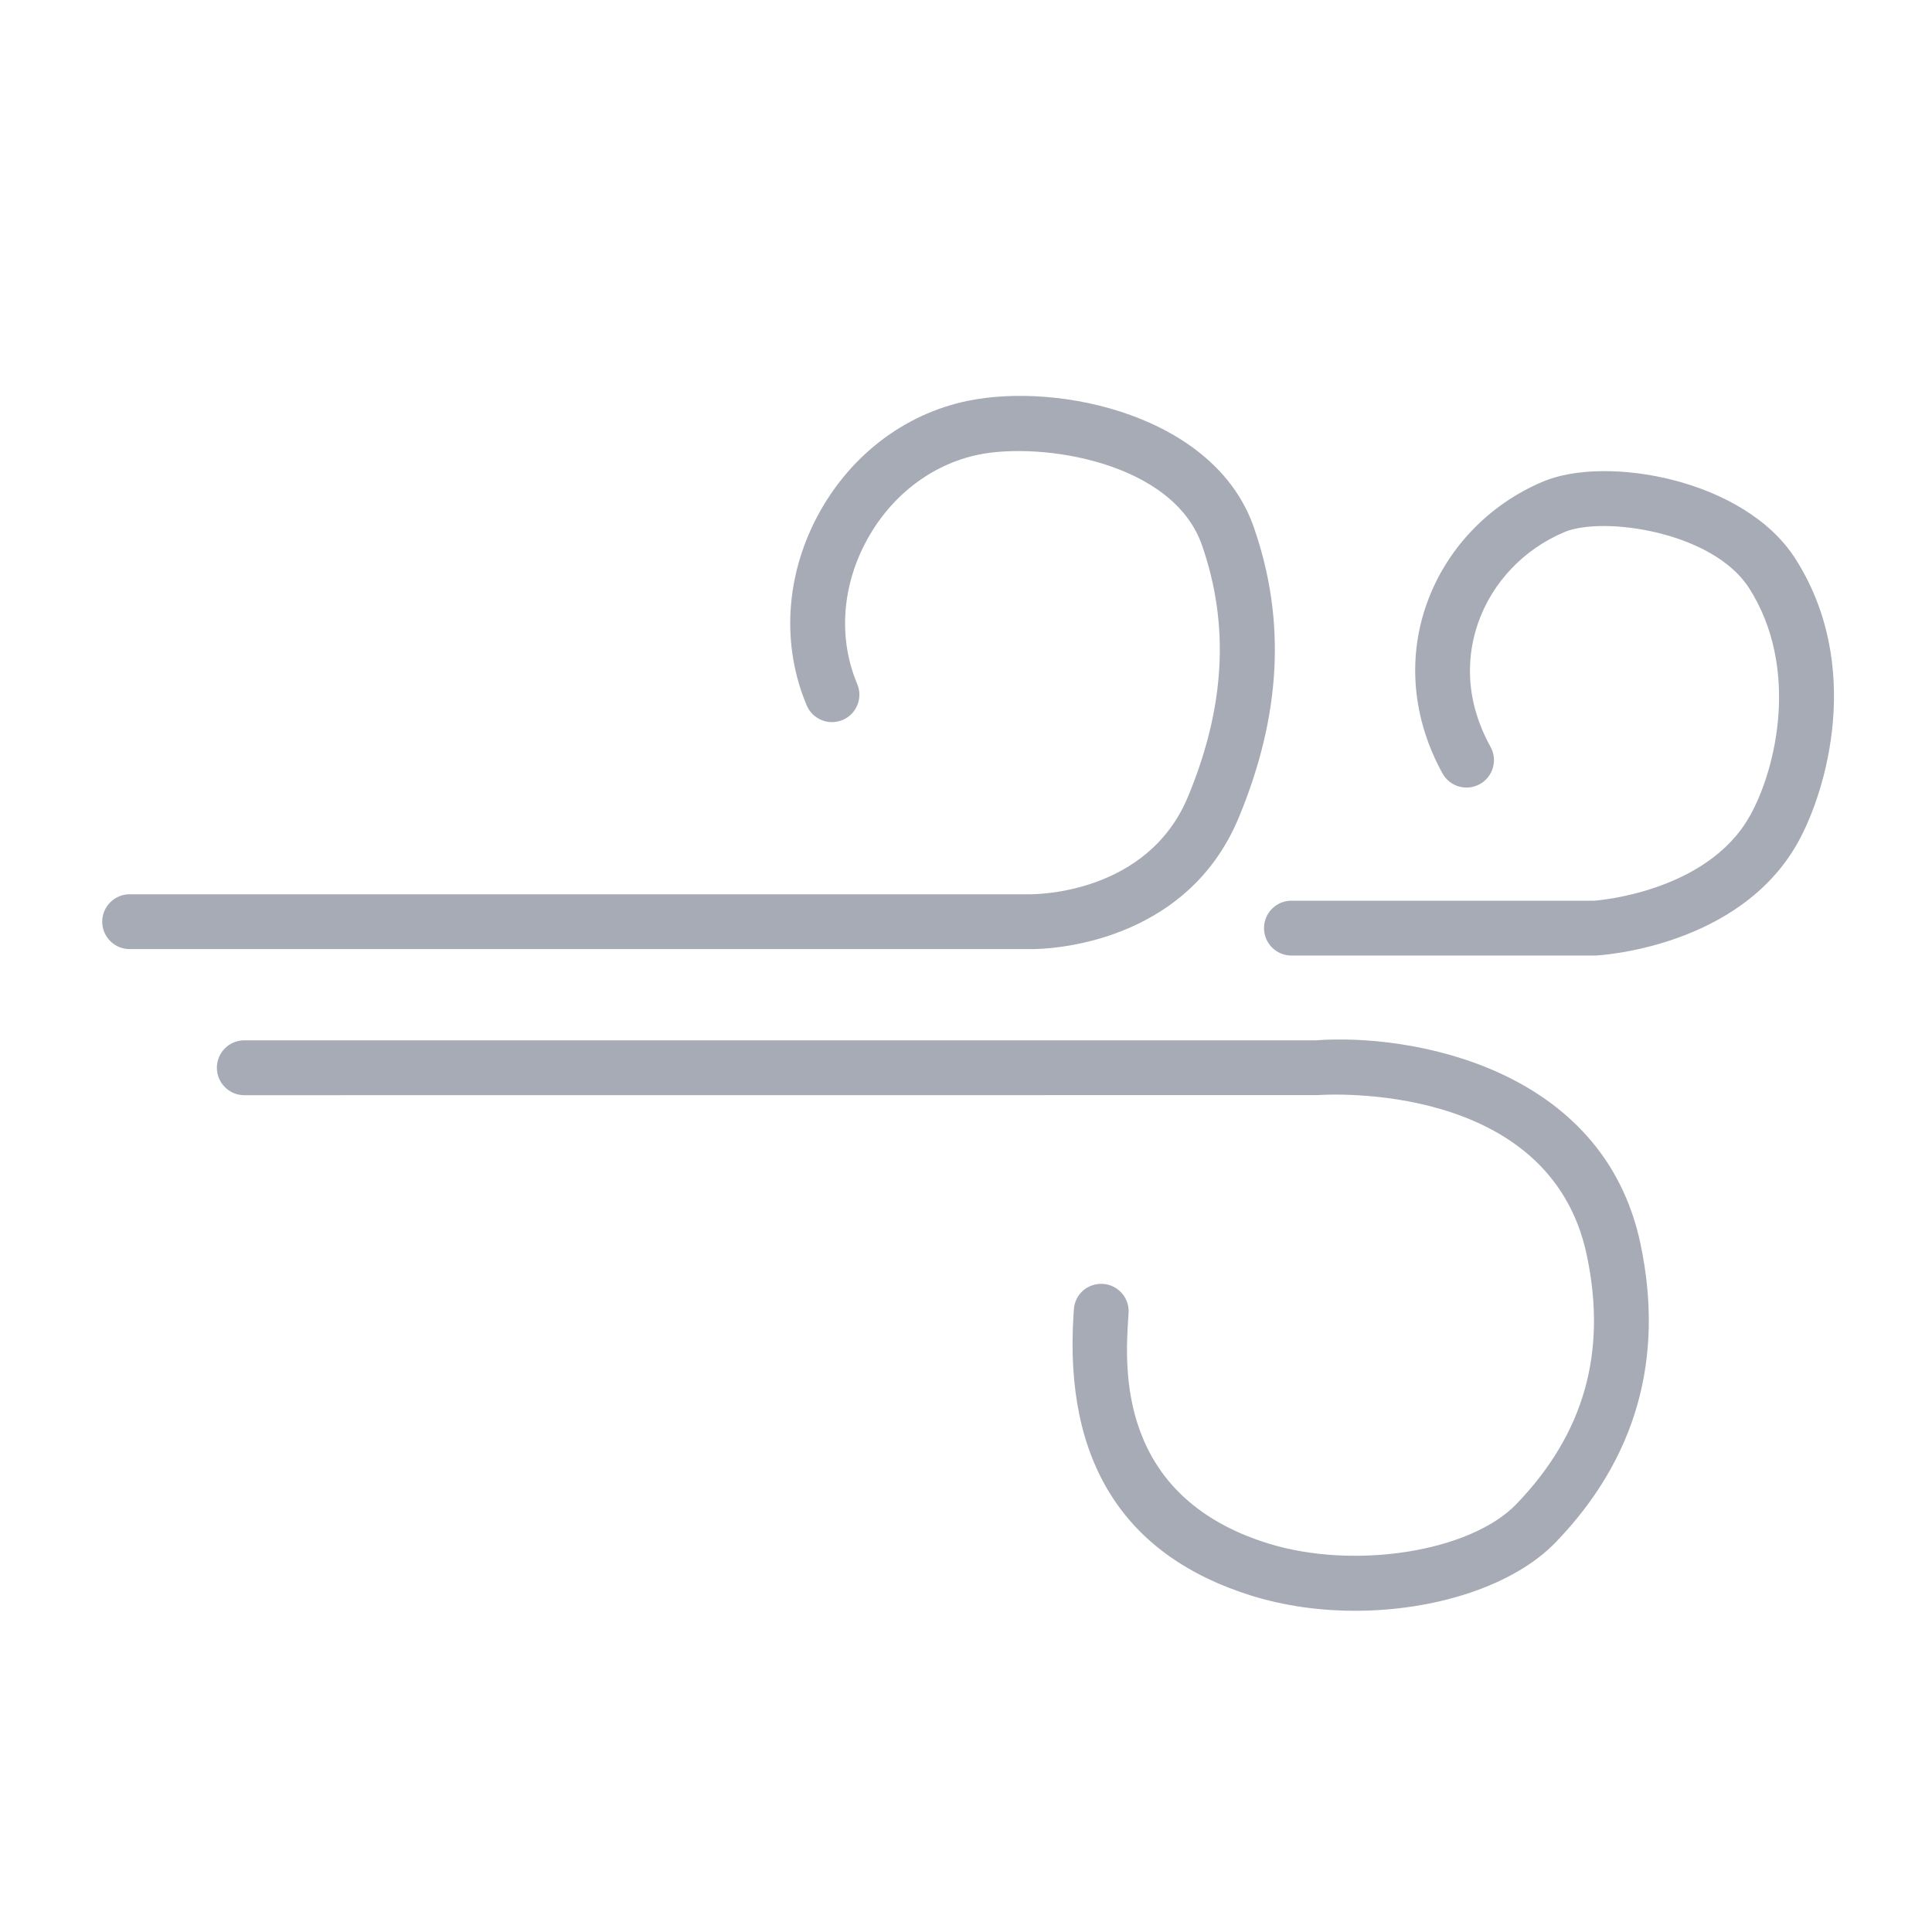
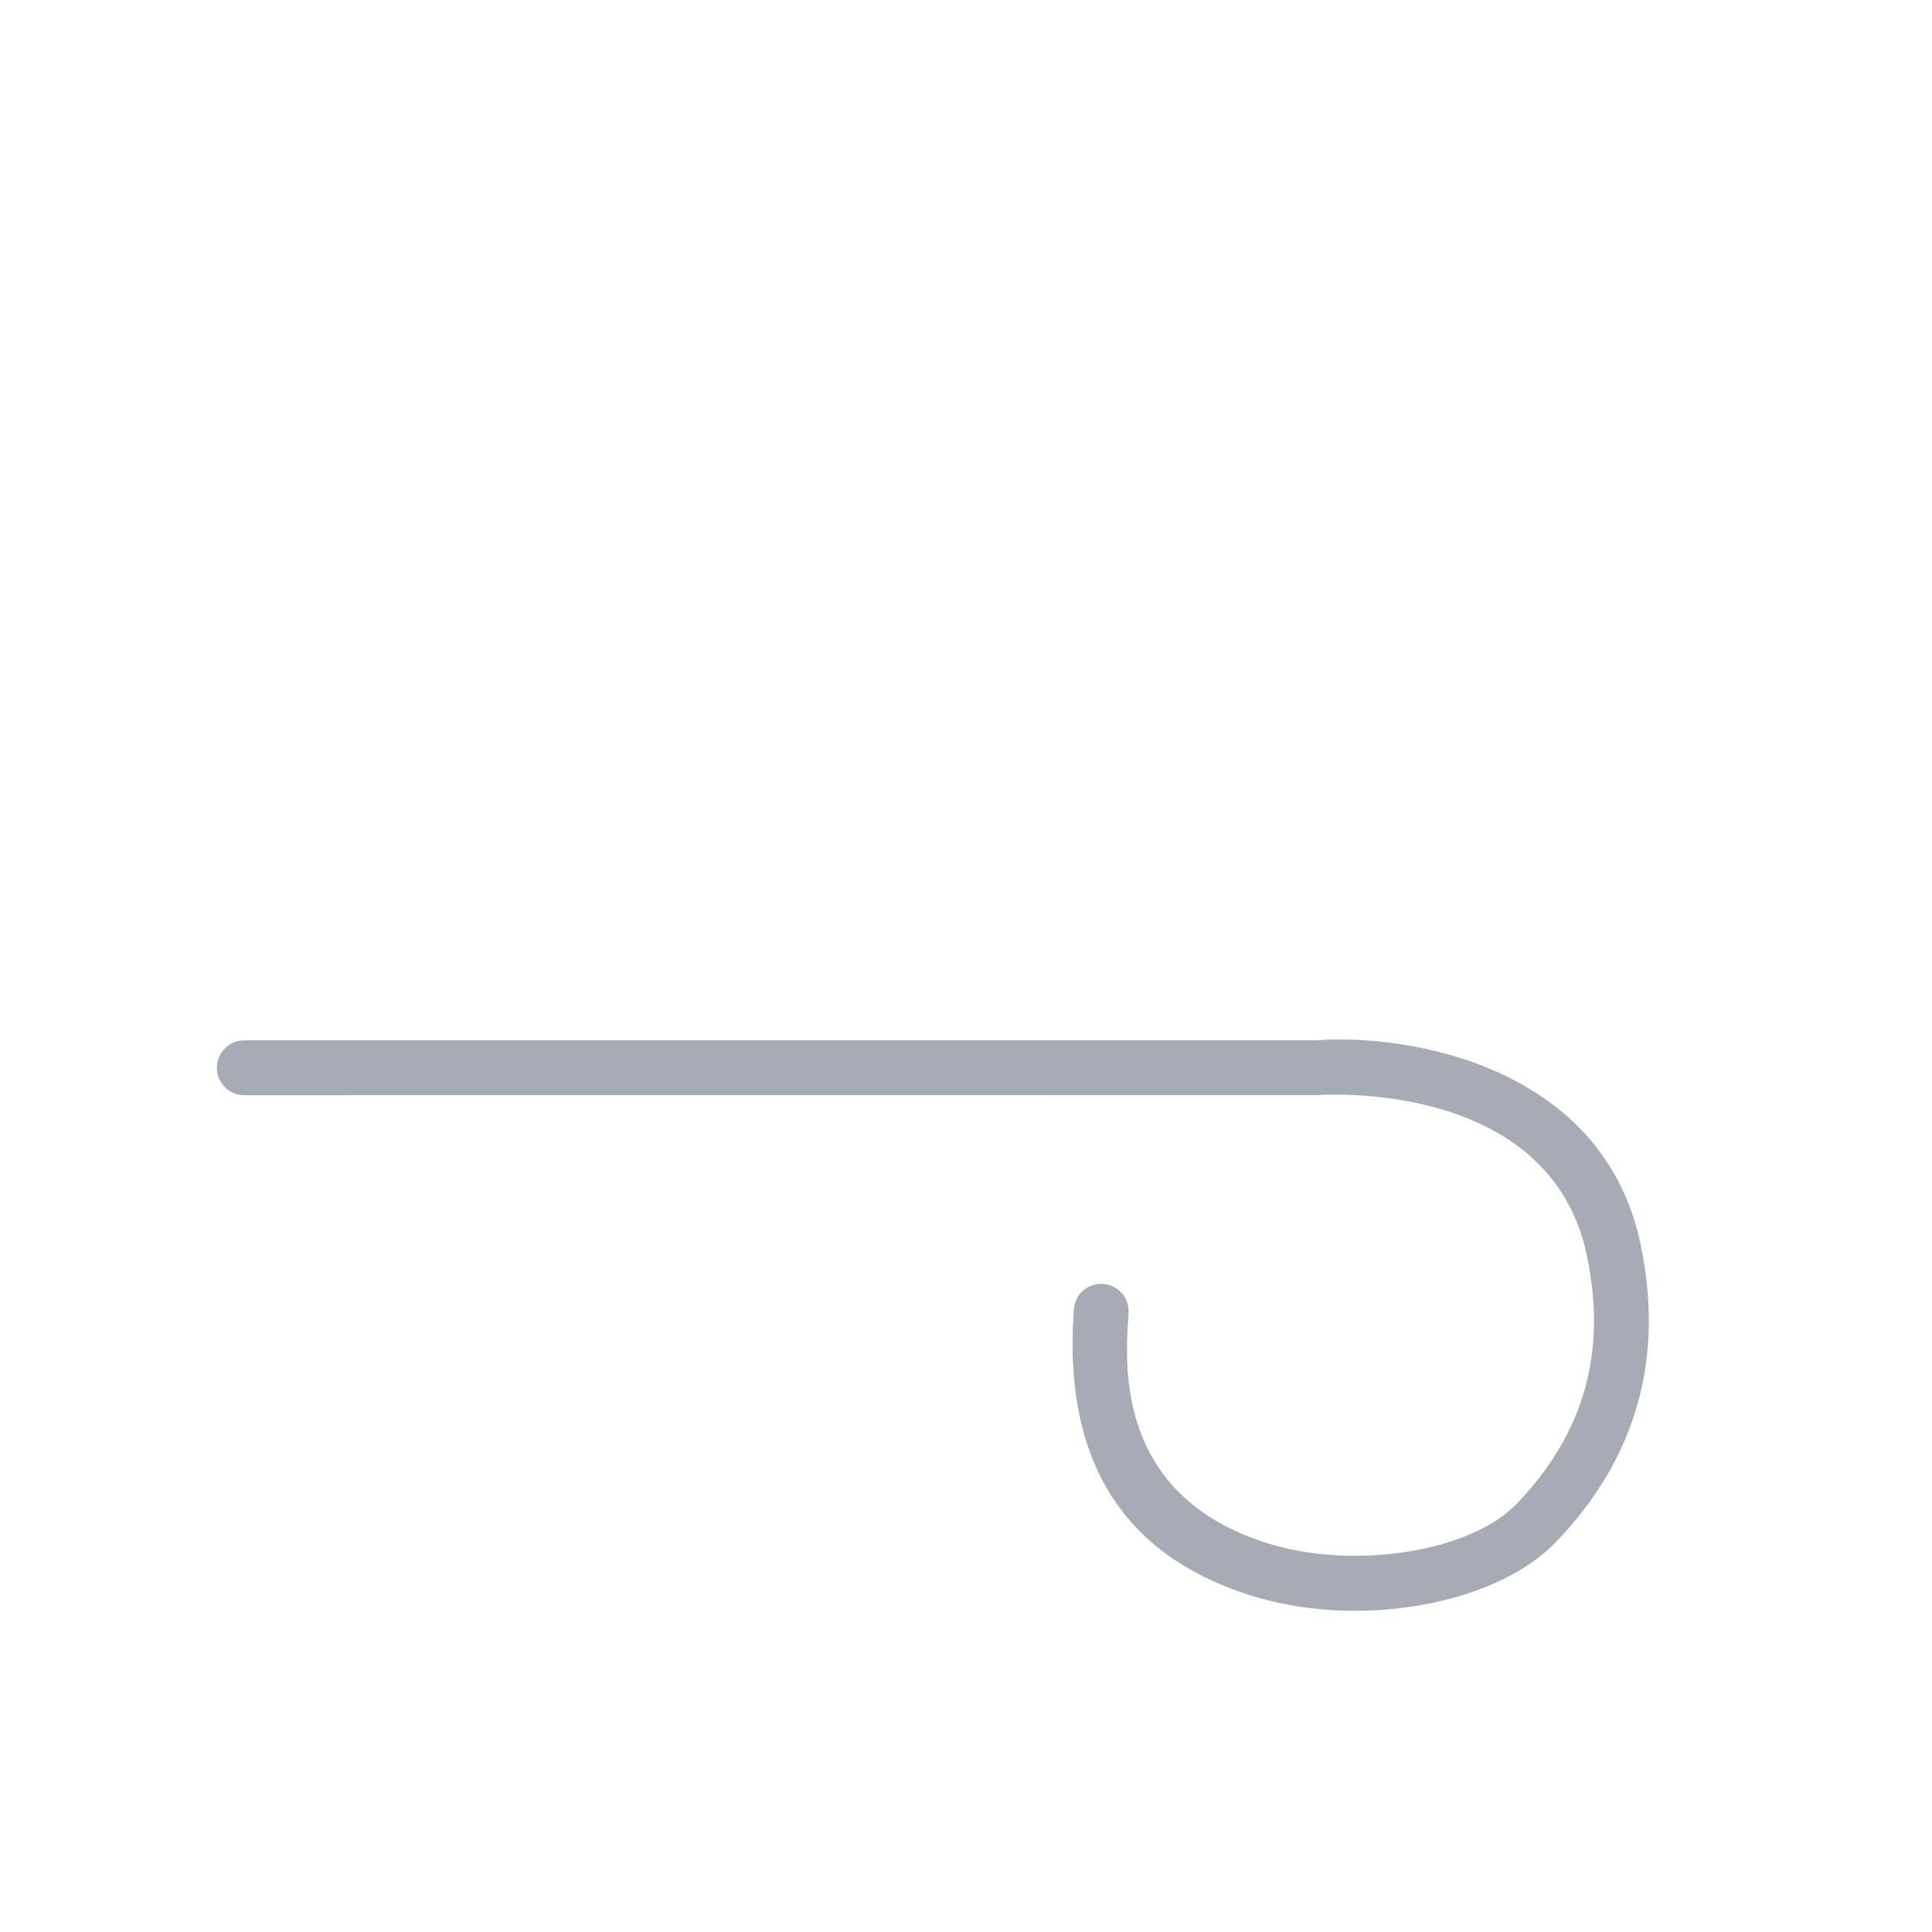
<svg xmlns="http://www.w3.org/2000/svg" width="100" height="100" viewBox="0 0 100 100" fill="none">
  <path d="M70.141 83.374C68.313 83.374 66.473 83.121 64.776 82.592C58.173 80.534 55.076 75.645 55.565 68.057L55.582 67.79C55.627 67.005 56.269 66.417 57.083 66.453C57.864 66.501 58.462 67.172 58.416 67.953L58.397 68.239C58.235 70.757 57.803 77.445 65.622 79.883C70.092 81.276 76.101 80.326 78.485 77.854C82.001 74.204 83.192 69.985 82.13 64.958C80.224 55.942 68.7 56.646 68.202 56.683L12.645 56.687C11.86 56.687 11.225 56.05 11.225 55.267C11.225 54.482 11.86 53.847 12.645 53.847H68.1C72.985 53.484 82.969 55.211 84.909 64.37C86.165 70.308 84.69 75.506 80.528 79.823C78.35 82.083 74.279 83.374 70.141 83.374Z" fill="#A6ABB5" />
-   <path d="M66.844 49.459C66.061 49.459 65.425 48.823 65.425 48.04C65.425 47.256 66.061 46.62 66.844 46.62H82.524C82.504 46.619 88.326 46.242 90.571 42.236C91.981 39.724 93.133 34.51 90.535 30.444C88.666 27.514 82.977 26.7 80.977 27.539C78.872 28.423 77.241 30.14 76.505 32.25C75.995 33.715 75.693 36.016 77.151 38.66C77.53 39.347 77.278 40.21 76.591 40.589C75.903 40.964 75.042 40.718 74.662 40.03C73.132 37.252 72.835 34.157 73.823 31.317C74.823 28.447 77.029 26.116 79.878 24.921C83.145 23.548 90.296 24.794 92.926 28.916C96.452 34.435 94.547 40.951 93.047 43.626C90.027 49.008 82.901 49.442 82.6 49.458L66.844 49.459Z" fill="#A6ABB5" />
-   <path d="M53.413 49.126C53.391 49.126 53.373 49.126 53.363 49.126H6.711C5.926 49.126 5.291 48.49 5.291 47.707C5.291 46.923 5.926 46.287 6.711 46.287H53.385C53.641 46.279 59.405 46.267 61.494 41.228C63.414 36.599 63.648 32.344 62.215 28.222C60.708 23.891 53.895 22.869 50.658 23.53C48.191 24.038 46.054 25.699 44.798 28.087C43.559 30.443 43.402 33.111 44.37 35.405C44.675 36.128 44.337 36.96 43.614 37.265C42.893 37.571 42.06 37.232 41.755 36.509C40.454 33.428 40.649 29.877 42.284 26.765C43.938 23.622 46.782 21.429 50.087 20.748C54.863 19.764 62.893 21.528 64.897 27.289C66.573 32.1 66.317 37.015 64.119 42.317C61.361 48.954 54.146 49.126 53.413 49.126Z" fill="#A6ABB5" />
</svg>